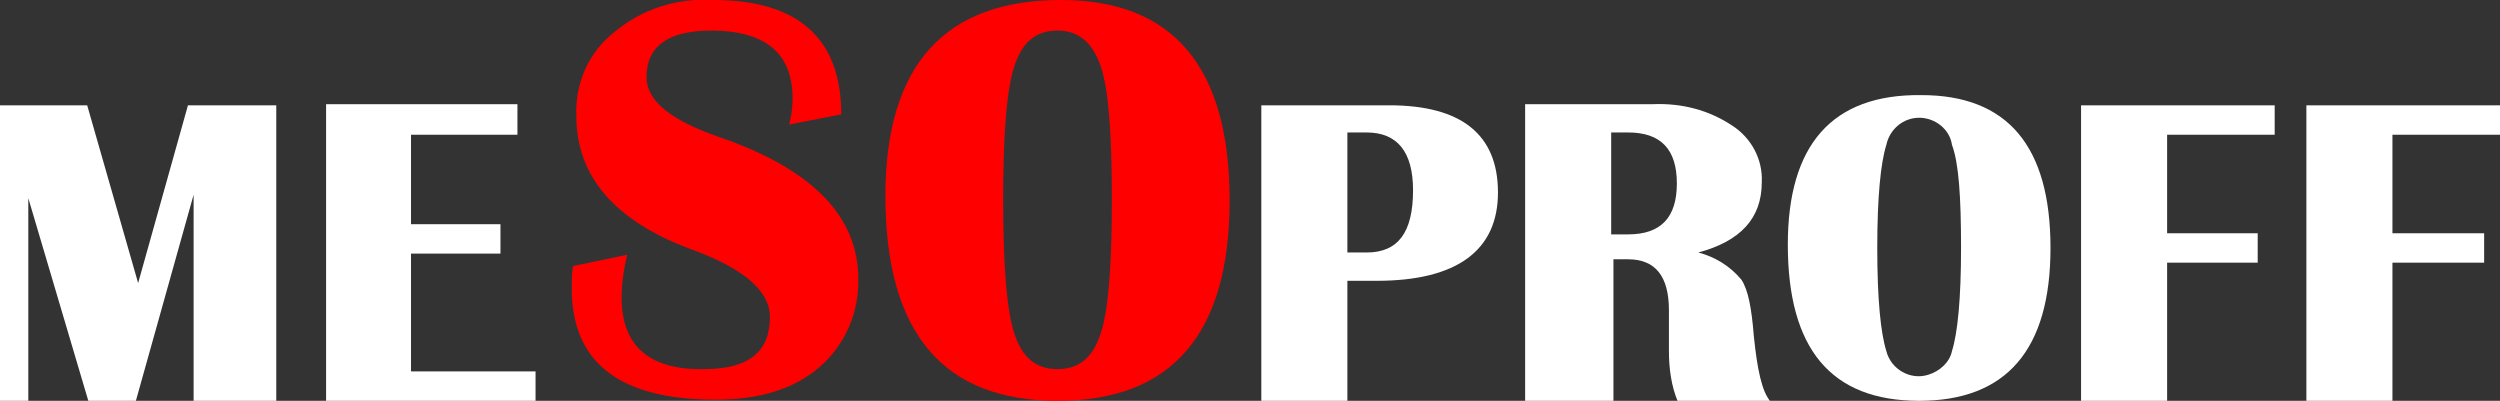
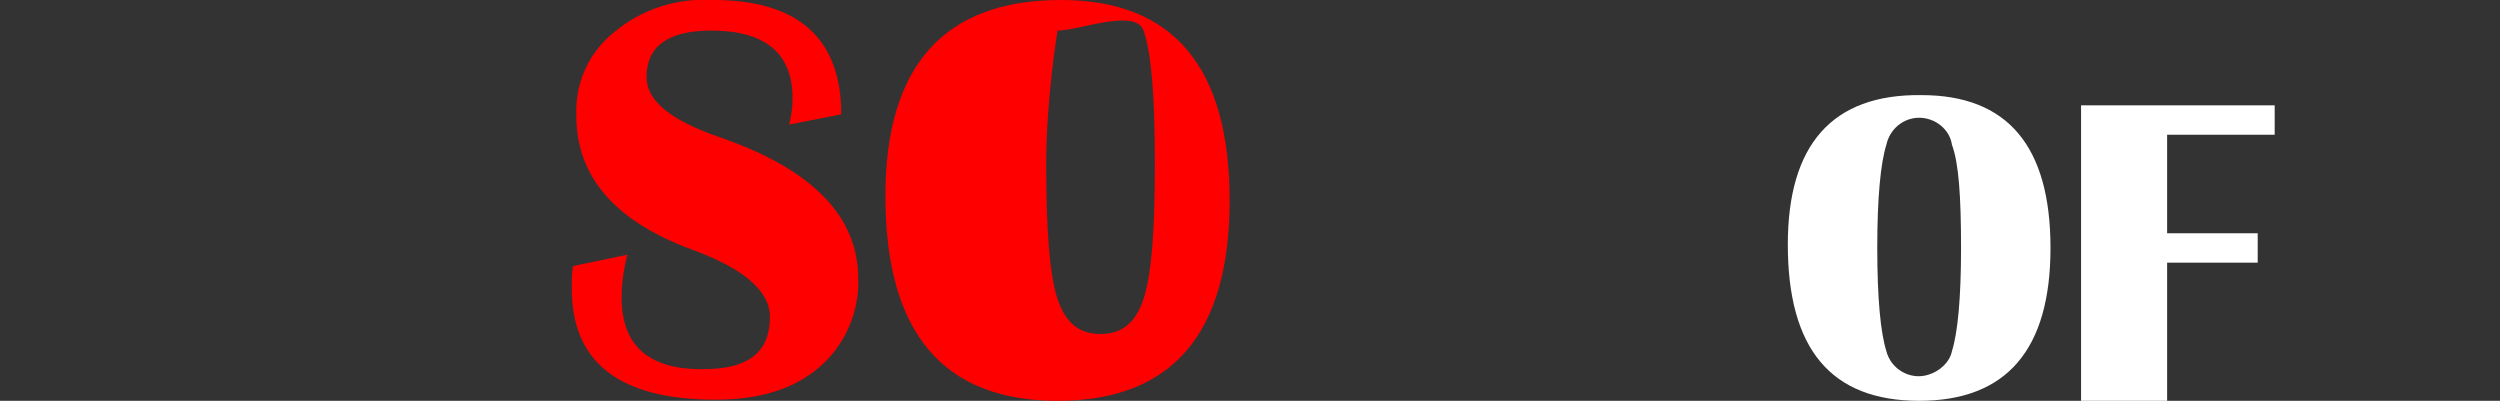
<svg xmlns="http://www.w3.org/2000/svg" id="Layer_1" x="0px" y="0px" viewBox="0 0 220.8 35.4" style="enable-background:new 0 0 220.8 35.4;" xml:space="preserve">
  <rect x="0" y="0" width="220.8" height="35.4" fill="#333333" stroke="none" />
  <style type="text/css"> .st0{fill-rule:evenodd;clip-rule:evenodd;fill:#FFFFFF;} .st1{fill-rule:evenodd;clip-rule:evenodd;fill:#FF0000;} </style>
-   <polygon class="st0" points="24.4,9.3 24.4,35.4 17.1,35.4 17.1,17.2 12,35.4 7.8,35.4 2.5,17.5 2.5,35.4 0,35.4 0,9.3 7.7,9.3 12.2,25 16.6,9.3 " />
-   <polygon class="st0" points="45.7,9.2 45.7,11.9 36.3,11.9 36.3,19.8 44.2,19.8 44.2,22.4 36.3,22.4 36.3,32.8 47.3,32.8 47.3,35.4 28.8,35.4 28.8,9.2 " />
  <path class="st1" d="M74.3,10.1L69.7,11c0.2-0.8,0.3-1.5,0.3-2.3c0-4-2.4-6-7.2-6c-3.8,0-5.7,1.4-5.7,4.1c0,2.1,2.1,3.8,6.4,5.3 c8.2,2.8,12.3,7,12.3,12.5c0.1,3-1.2,5.9-3.4,7.8c-2.3,2-5.4,2.9-9.2,2.9c-8.5,0-12.7-3.3-12.7-9.8c0-0.7,0-1.3,0.1-2l4.8-1 c-0.3,1.2-0.5,2.5-0.5,3.8c0,4.2,2.4,6.4,7.3,6.3c3.9,0,5.8-1.5,5.8-4.6c0-2.3-2.3-4.3-7-6c-6.7-2.5-10.1-6.4-10.1-11.8 c-0.1-2.9,1.1-5.6,3.4-7.4C56.7,0.8,59.8-0.2,63,0C70.5,0,74.3,3.4,74.3,10.1" />
-   <path class="st1" d="M93.7,0c9.9,0,14.9,5.9,14.9,17.7s-5.1,17.7-15.2,17.7c-10.1,0-15.2-6-15.2-18.1C78.2,5.8,83.4,0,93.7,0 M93.4,2.7c-1.9,0-3.1,1-3.8,3.1s-1,6-1,11.8s0.3,9.8,1,11.9s1.9,3.1,3.8,3.1s3.1-1,3.8-3.1s1-6,1-11.9s-0.3-9.8-1-11.8 S95.3,2.7,93.4,2.7" />
-   <path class="st0" d="M111.4,35.4V9.3h11.3c6.4,0,9.6,2.6,9.6,7.7s-3.6,7.8-10.7,7.8H119v10.7H111.4z M119,22.3h1.7 c2.8,0,4.1-1.8,4.1-5.5c0-3.4-1.4-5.1-4.1-5.1H119V22.3z" />
-   <path class="st0" d="M134.7,35.4V9.2H146c2.5-0.1,4.9,0.5,7,1.9c1.7,1.1,2.7,3,2.6,5c0,3.2-1.9,5.2-5.6,6.2c1.5,0.4,2.8,1.2,3.8,2.4 c0.6,0.9,0.9,2.5,1.1,5c0.3,2.9,0.7,4.9,1.5,5.8h-8.2c-0.6-1.4-0.8-3-0.8-4.5v-1.6v-2c0-3-1.2-4.5-3.6-4.5h-1.3v12.5H134.7z M142.3,20.7h1.5c2.9,0,4.3-1.5,4.3-4.5s-1.4-4.5-4.3-4.5h-1.5V20.7z" />
+   <path class="st1" d="M93.7,0c9.9,0,14.9,5.9,14.9,17.7s-5.1,17.7-15.2,17.7c-10.1,0-15.2-6-15.2-18.1C78.2,5.8,83.4,0,93.7,0 M93.4,2.7s-1,6-1,11.8s0.3,9.8,1,11.9s1.9,3.1,3.8,3.1s3.1-1,3.8-3.1s1-6,1-11.9s-0.3-9.8-1-11.8 S95.3,2.7,93.4,2.7" />
  <path class="st0" d="M169.7,8.4c7.6,0,11.4,4.5,11.4,13.5c0,9-3.9,13.5-11.6,13.5c-7.8,0-11.6-4.6-11.6-13.8 C157.9,12.8,161.8,8.3,169.7,8.4 M169.5,10.4c-1.4,0-2.6,1-2.9,2.4c-0.5,1.6-0.8,4.6-0.8,9.1s0.3,7.5,0.8,9.1 c0.4,1.6,2.1,2.6,3.7,2.1c1-0.3,1.9-1.1,2.1-2.1c0.5-1.6,0.8-4.6,0.8-9.1s-0.2-7.5-0.8-9.1C172.2,11.4,170.9,10.4,169.5,10.4" />
  <polygon class="st0" points="200.9,9.3 200.9,11.9 191.4,11.9 191.4,20.6 199.4,20.6 199.4,23.2 191.4,23.2 191.4,35.4 183.8,35.4 183.8,9.3 " />
-   <polygon class="st0" points="220.8,9.3 220.8,11.9 211.3,11.9 211.3,20.6 219.4,20.6 219.4,23.2 211.3,23.2 211.3,35.4 203.7,35.4 203.7,9.3 " />
</svg>